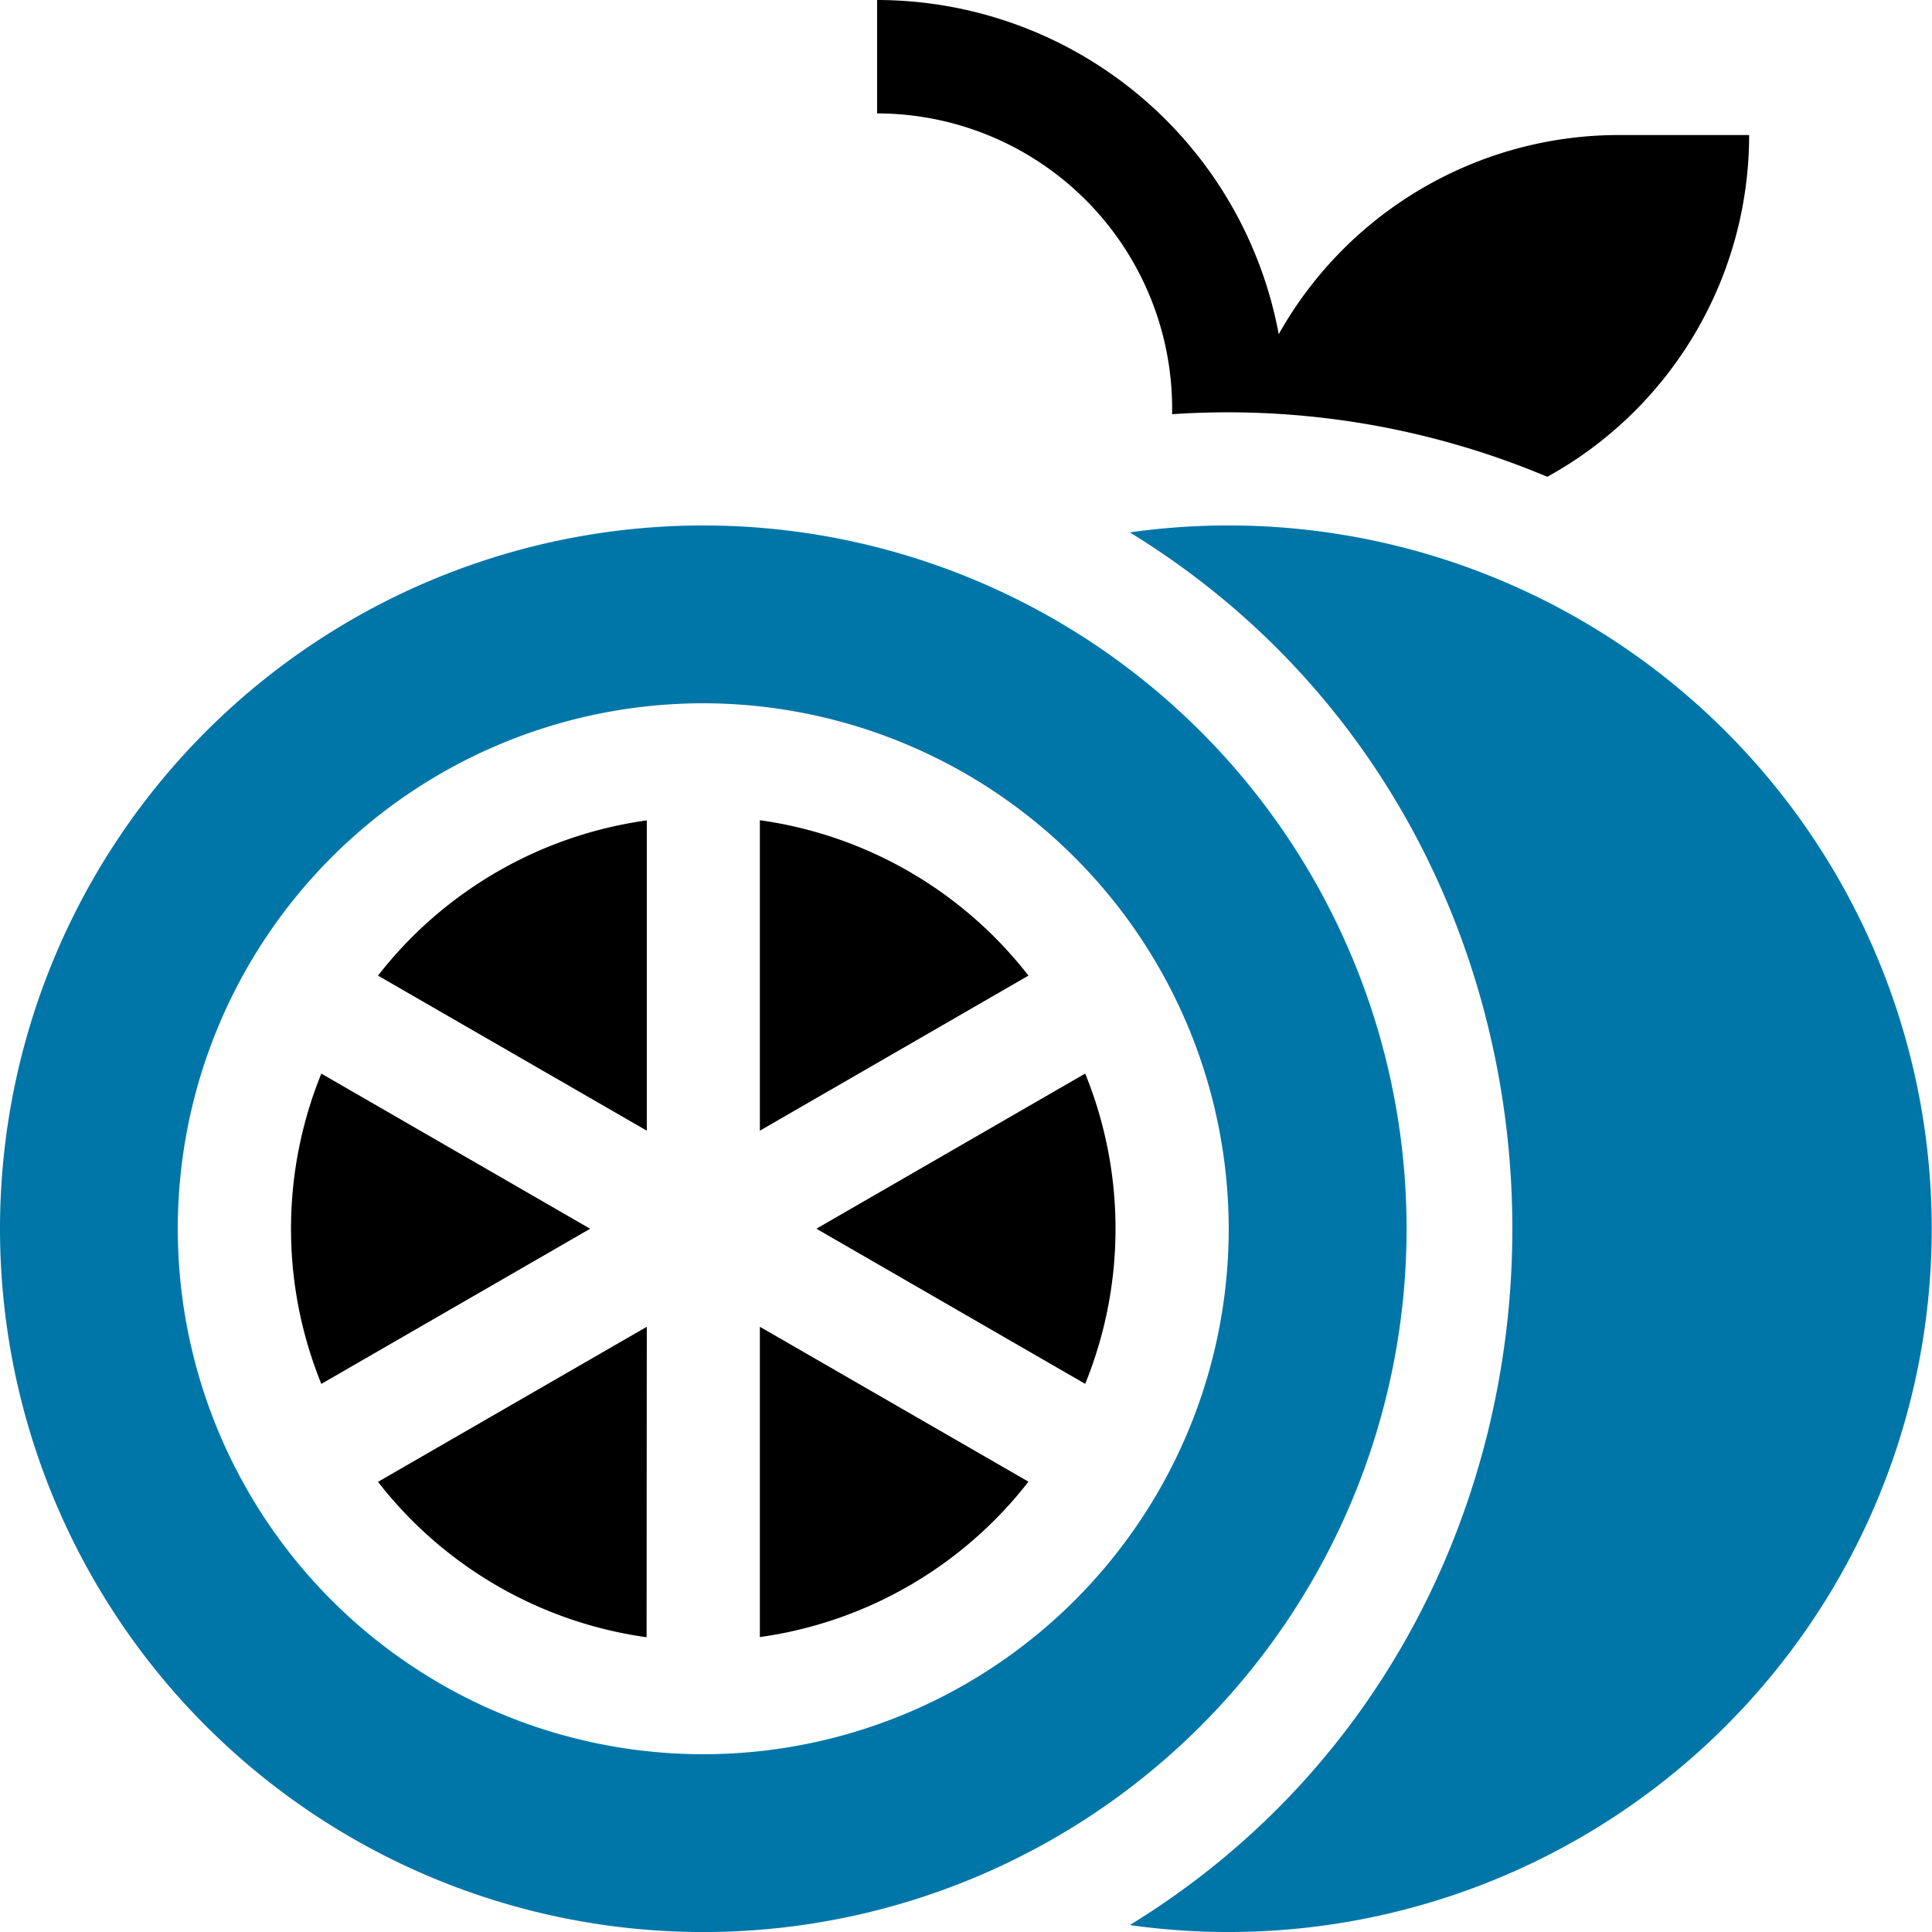
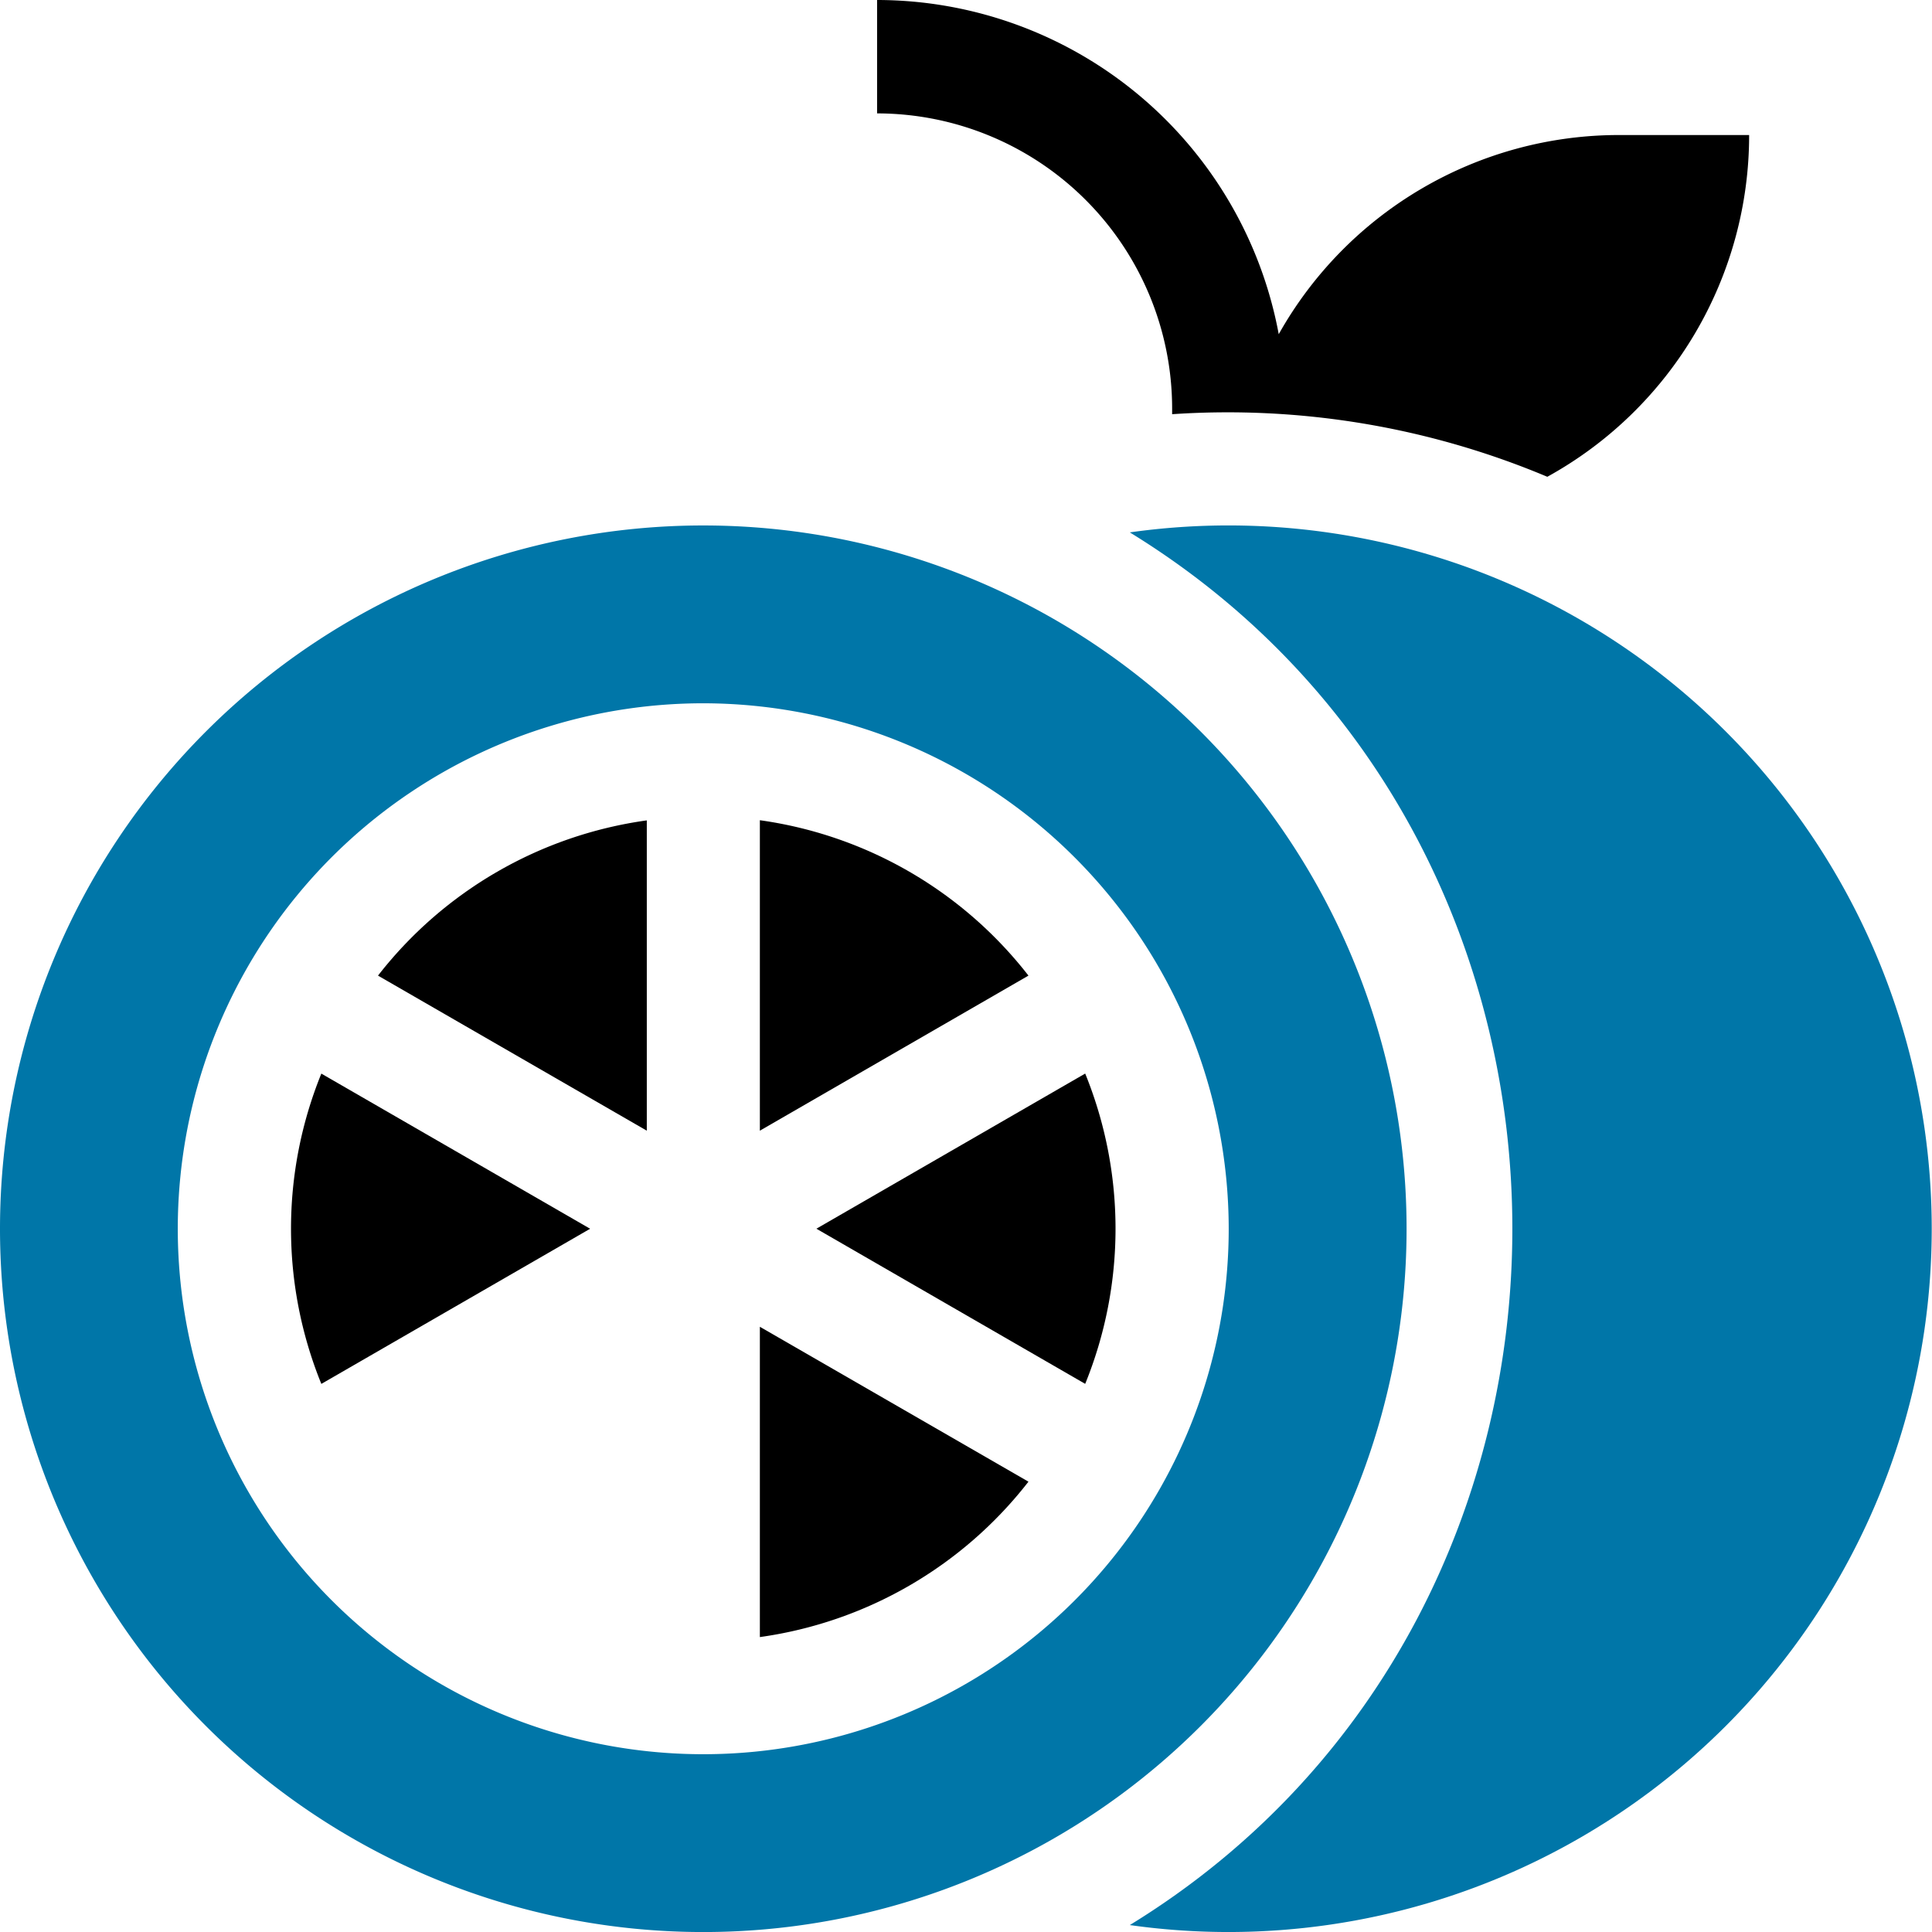
<svg xmlns="http://www.w3.org/2000/svg" width="46" height="46" viewBox="0 0 46 46">
  <defs>
    <style>.a{fill:#fff;stroke:#707070;}.b{clip-path:url(#a);}.c{fill:#0076a8;}</style>
    <clipPath id="a">
      <rect class="a" width="46" height="46" transform="translate(677 739)" />
    </clipPath>
  </defs>
  <g class="b" transform="translate(-677 -739)">
    <g transform="translate(677 739)">
      <path d="M15.4,26.921V19.533A9.818,9.818,0,0,0,9,23.229Z" />
-       <path d="M15.4,31.59,9,35.282a9.818,9.818,0,0,0,6.395,3.7Z" />
      <path class="c" d="M26.9,12.676c12.143,7.446,12.146,25.712,0,33.159a16.745,16.745,0,1,0,0-33.159Z" />
      <path d="M25.838,32.949a9.808,9.808,0,0,0,0-7.388l-6.4,3.694Z" />
      <path d="M7.651,25.562a9.808,9.808,0,0,0,0,7.388l6.4-3.694Z" />
      <path class="c" d="M0,29.255A16.745,16.745,0,1,0,16.745,12.511,16.745,16.745,0,0,0,0,29.255Zm29.255,0A12.511,12.511,0,1,1,16.745,16.745,12.525,12.525,0,0,1,29.255,29.255Z" />
      <path d="M18.092,31.59v7.388a9.818,9.818,0,0,0,6.395-3.7Z" />
      <path d="M27.908,9.72v.142a19.627,19.627,0,0,1,8.933,1.49,9.288,9.288,0,0,0,4.805-8.137h-3.1a9.292,9.292,0,0,0-8.1,4.742A9.736,9.736,0,0,0,20.883,0V2.7A7.032,7.032,0,0,1,27.908,9.72Z" />
      <path d="M18.092,26.921l6.395-3.692a9.818,9.818,0,0,0-6.395-3.7Z" />
    </g>
  </g>
</svg>